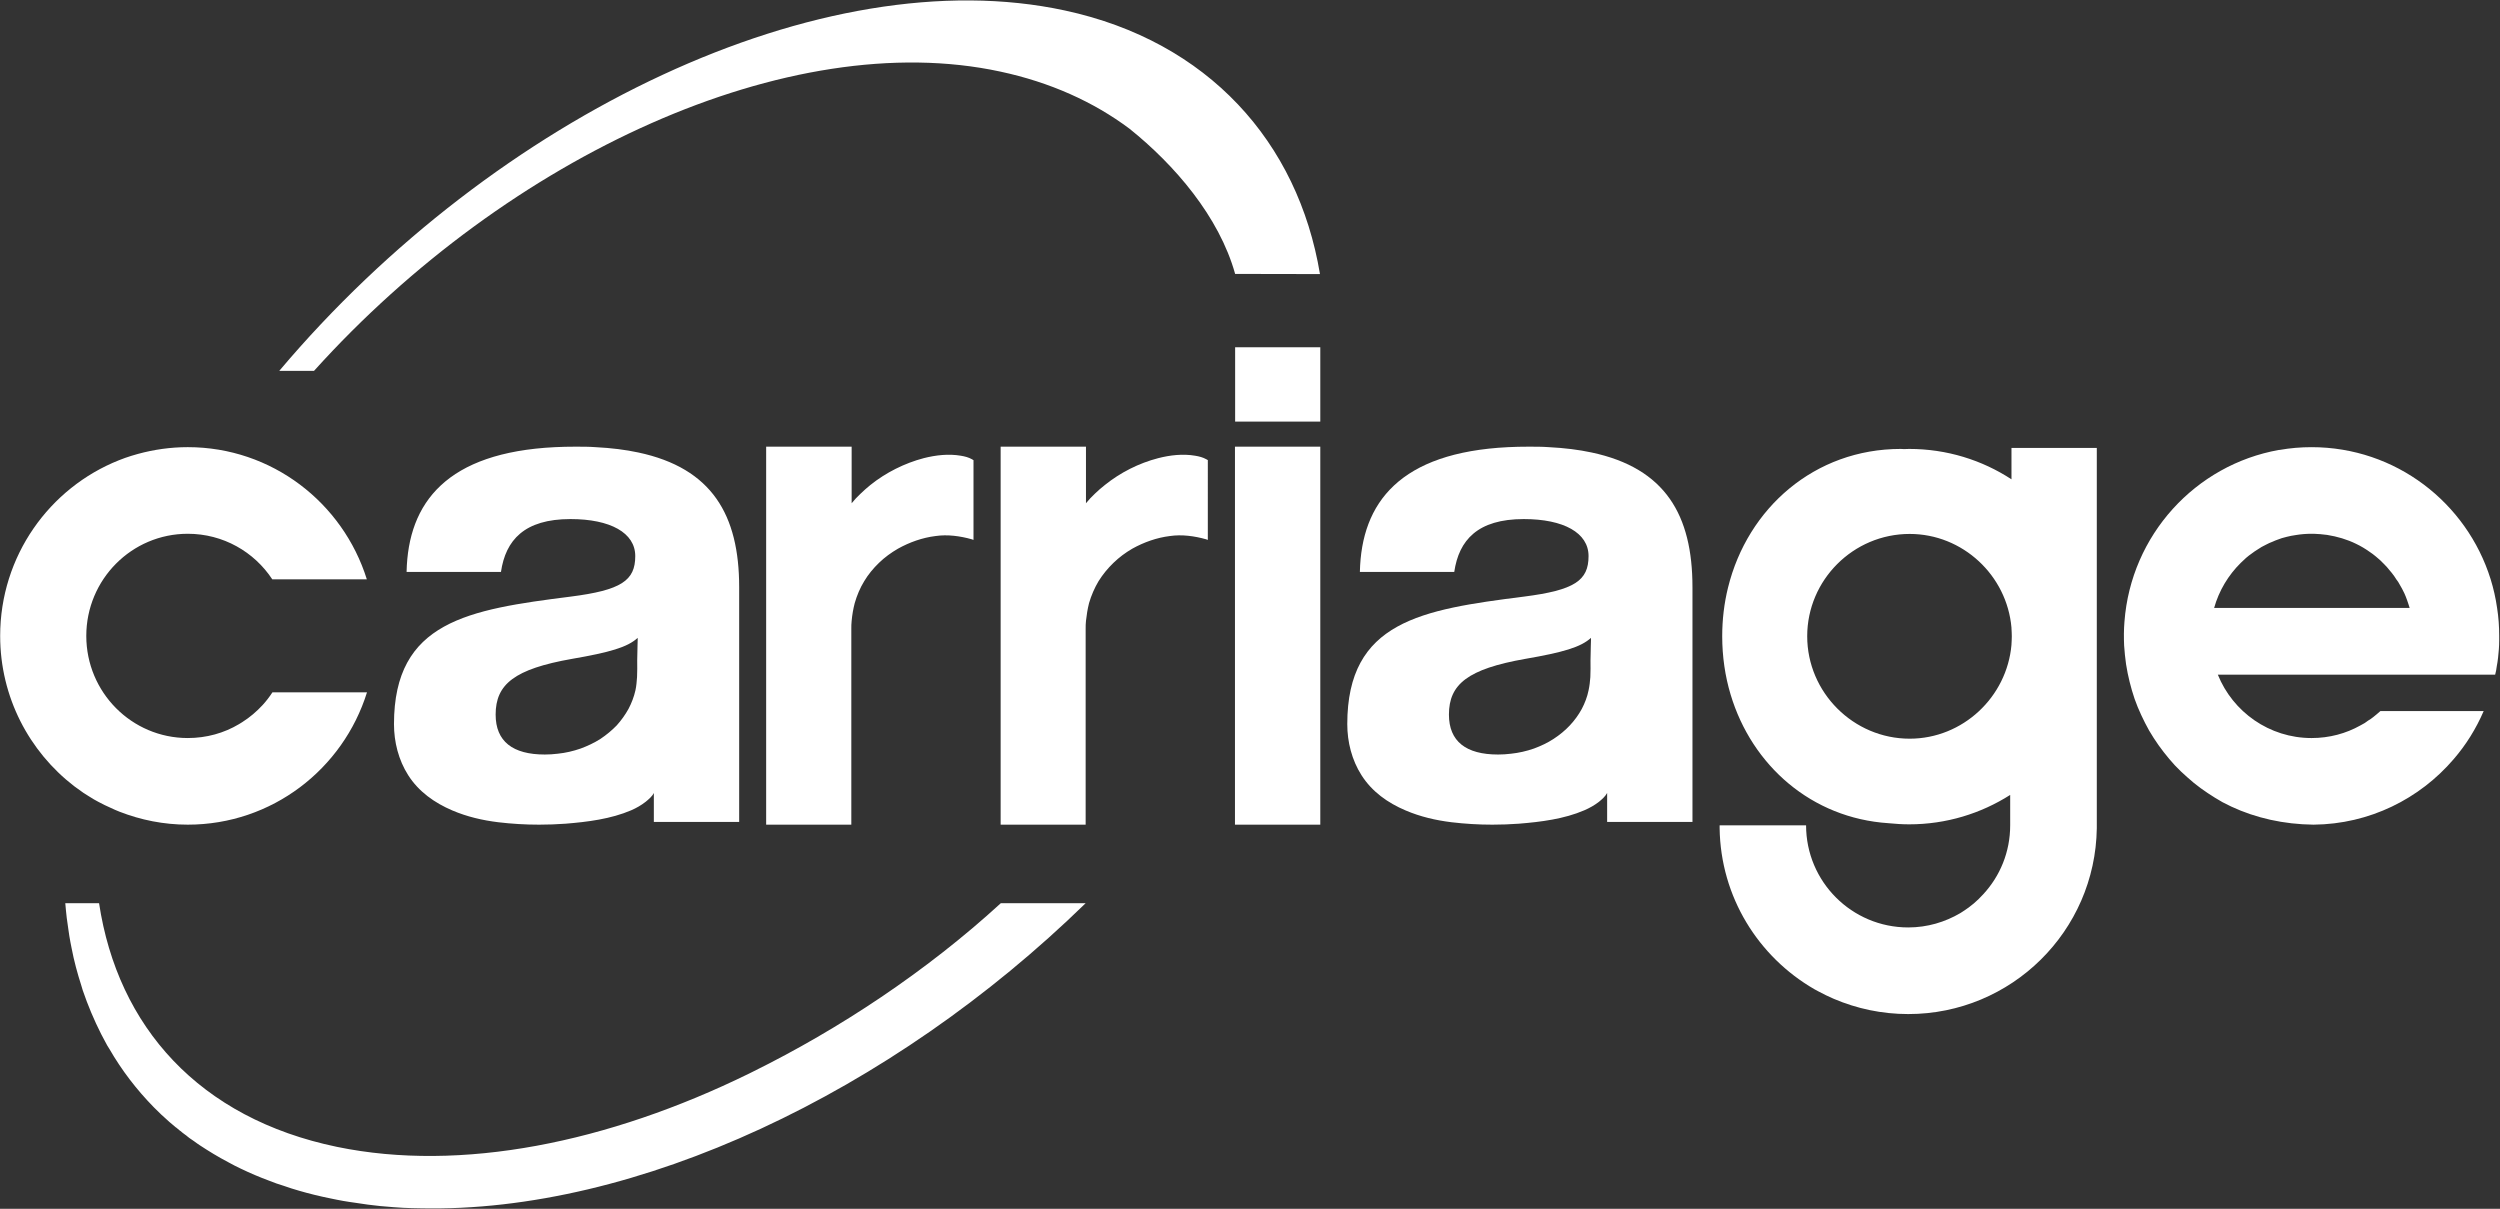
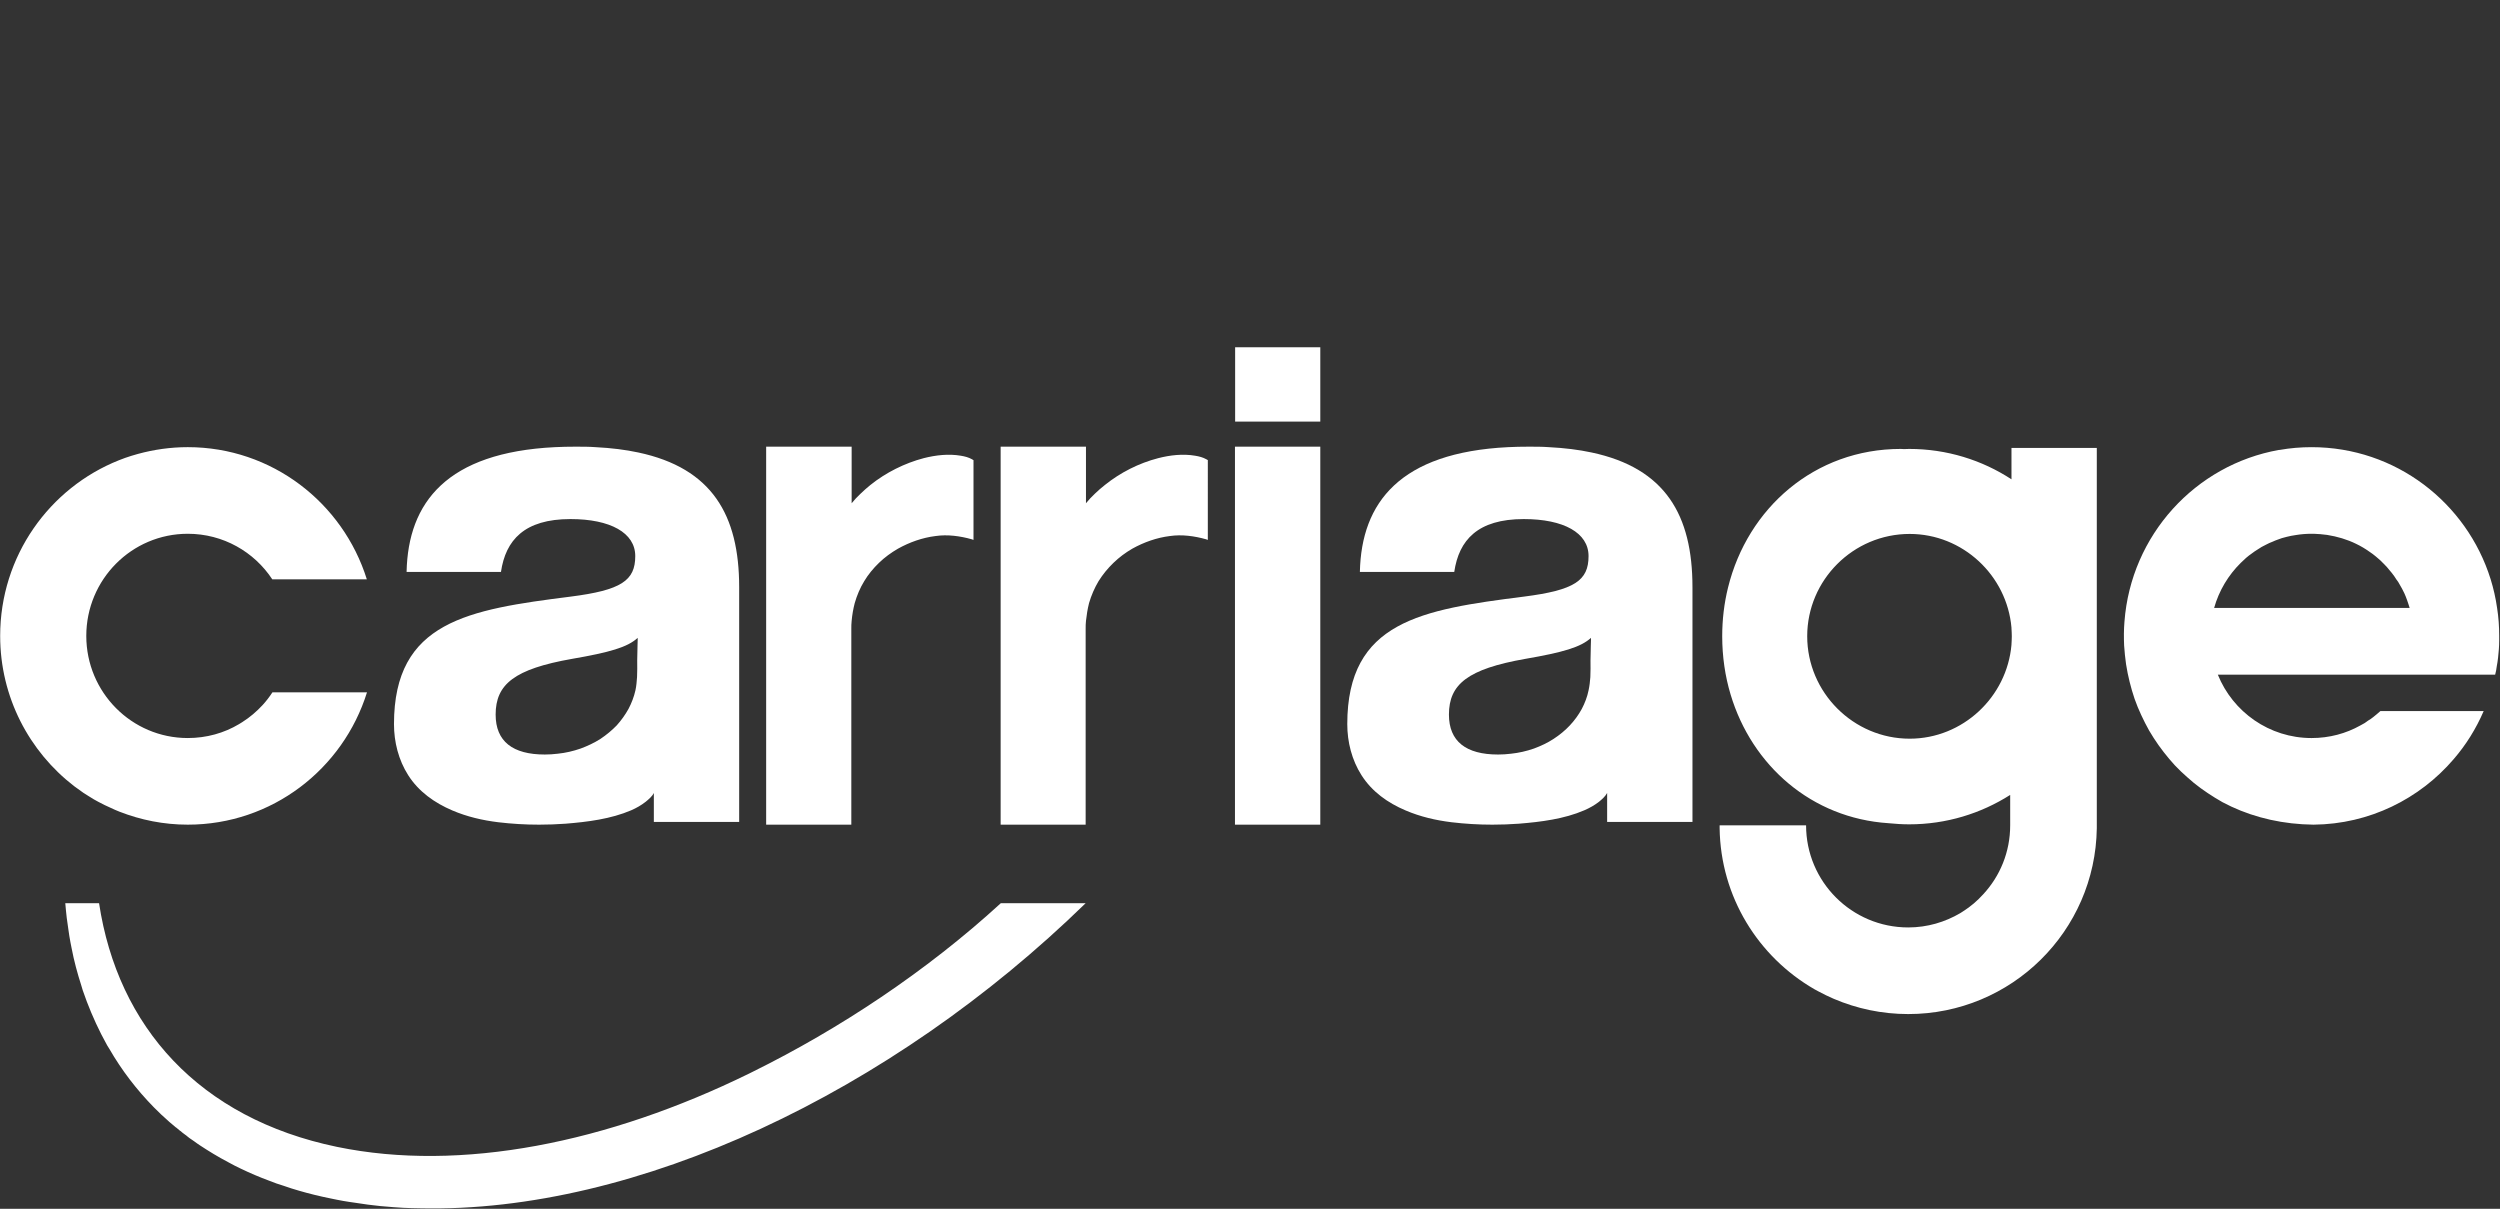
<svg xmlns="http://www.w3.org/2000/svg" version="1.2" viewBox="0 0 1547 748" width="1547" height="748">
  <rect x="0" y="0" width="1547" height="748" fill="#333333" stroke="none" />
  <title>CSV_BIG-svg</title>
  <defs>
    <clipPath clipPathUnits="userSpaceOnUse" id="cp1">
      <path d="m-2189-3475h5952v7720h-5952z" />
    </clipPath>
  </defs>
  <style>
		.s0 { fill: #ffffff } 
	</style>
  <g id="Clip-Path: Page 1" clip-path="url(#cp1)">
    <g id="Page 1">
      <path id="Path 2" class="s0" d="m671.8 558.9c-120.5 117.5-278.4 191.8-411.7 188.8-3.6 0-7-0.2-10.5-0.3q-3-0.2-6-0.4-4.2-0.4-8.4-0.7c-5.1-0.5-10.2-1.2-15.2-2-2.6-0.3-5.2-0.8-7.8-1.2-2.5-0.5-5-0.9-7.6-1.5-3.4-0.7-6.7-1.4-9.9-2.2-3.3-0.8-6.6-1.7-9.7-2.6-3.2-0.9-6.3-1.9-9.4-3-3.1-0.9-6.1-2-9.1-3.2q-8.9-3.3-17.2-7.3c-2.8-1.3-5.5-2.7-8.2-4.2-6.1-3.2-12-6.8-17.6-10.5-1.1-0.8-2.3-1.5-3.4-2.4l-1.6-1.1c-0.9-0.6-1.8-1.2-2.7-2l-0.3-0.2-0.1-0.2-0.2-0.1-0.7-0.5c-1-0.7-2-1.5-2.9-2.3h-0.1l-2.5-2.1h-0.1c-2.8-2.3-5.5-4.6-8.1-7.1l-0.8-0.7c-1.6-1.5-3.1-3-4.7-4.6-10.7-10.9-20-23-27.6-36.2-1-1.4-1.8-3-2.6-4.5q-1.3-2.4-2.5-4.7c-4.4-8.7-8.2-17.7-11.4-27.1q-0.4-1.5-0.9-3c-2.4-7.5-4.5-15.2-6-23.1-0.5-2.5-1-5-1.4-7.5q-0.4-2.1-0.6-4.1c-0.4-2.4-0.7-4.7-1-7.1-0.3-3-0.7-6-0.9-9.1h20.9c11.6 76.5 61.9 133.1 147.3 150.8 76.5 15.8 167.5-2.5 255-45.4l2.4-1.2c53.2-26.3 107-61.8 153.3-104.2h52.6z" />
      <path id="Path 2" fill-rule="evenodd" class="s0" d="m168.6 428.4h58.5c-14.8 47.5-58.8 81.9-110.9 81.9-14.9 0-29.1-2.9-42.2-8q-2.8-1.1-5.5-2.4-3.9-1.7-7.6-3.7l-2-1.1-0.9-0.5c-2.2-1.3-4.3-2.7-6.4-4q-2.9-2-5.7-4.1c-27.8-21.4-45.8-55.1-45.8-93 0-49.4 30.5-91.6 73.5-108.7 2.5-1 5-1.9 7.6-2.7 1.3-0.4 2.7-0.8 4.1-1.2 9.9-2.7 20.2-4.2 30.9-4.2 52 0 96 34.4 110.8 81.8h-58.5c-11.2-17-30.4-28.2-52.3-28.2-34.7 0-62.8 28.3-62.8 63.2 0 34.9 28.1 63.2 62.8 63.2 11.6 0 22.5-3.1 31.7-8.6l2.1-1.3c4.6-2.9 8.8-6.5 12.5-10.5 2.2-2.4 4.2-5 6.1-7.9zm578.8-94.3l-1.1-0.4c-7.1-2-15-3.1-22.4-2-8.1 1-16 3.8-23.2 7.8-4.3 2.5-8.2 5.4-11.7 8.8q-5.3 5.1-9.2 11.3c-2.5 4.2-4.5 8.8-5.9 13.6-0.9 3.6-1.5 7.3-1.9 11-0.2 1.7-0.2 3.3-0.2 5v121.1h-52.6v-233.9h52.8v35l2.6-3q1.4-1.5 2.9-2.9 2.9-2.8 6.2-5.4c9.6-7.7 21-13.5 33-16.6 7.4-1.9 15.3-2.8 22.9-1.5 2.4 0.4 4.8 1 6.9 2.2l0.9 0.5zm799.1 59.4c0 0.9 0 1.8 0 2.8q0 2.7-0.2 5.4c-0.2 1.8-0.4 3.6-0.5 5.3q-0.3 2.7-0.8 5.3-0.2 1.3-0.4 2.6l-0.6 2.6h-171.6c9.3 23 31.8 39.2 58 39.2 11 0 21.3-2.8 30.2-7.8q1.3-0.7 2.7-1.5l2.1-1.5 1.6-1 1.6-1.2 2.2-1.8 2.2-1.9h63.9c-4.7 10.9-10.9 20.9-18.6 29.8-21 24.5-52 40.2-86.7 40.5-18.4-0.2-35.7-4.1-50.9-11.2l-1.6-0.8c-1.2-0.6-2.5-1.3-3.8-1.9-3.1-1.8-6.2-3.6-9.1-5.6-3-2-5.9-4.1-8.6-6.3-2.8-2.3-5.4-4.7-8-7.1q-3.9-3.7-7.3-7.8c-2.3-2.7-4.5-5.6-6.6-8.5q-3.1-4.4-5.8-9c-1.7-3.1-3.4-6.3-4.9-9.6q-2.3-4.9-4.1-10c-1.2-3.5-2.2-7-3.1-10.6-0.9-3.5-1.6-7.2-2.2-10.9q-0.8-5.7-1.2-11.6c-0.2-4.8-0.2-9.8 0.2-14.6 4-53.7 43.9-97.2 95.7-106.4h0.4q9.6-1.7 19.7-1.7c52 0 96 34.3 110.8 81.7q2.7 8.7 4 17.8c0.9 5.7 1.3 11.5 1.3 17.3zm-176.5-17.3q0.1-0.1 0.1-0.1h-0.1zm0.1 0h121l-0.8-2.5c-0.5-1.5-1-3-1.6-4.5l-0.9-2.1c-0.9-1.9-1.9-3.8-3-5.6l-0.8-1.4-1.1-1.5c-0.8-1.4-1.8-2.7-2.8-4l-1.5-1.8c-1-1.3-2.1-2.5-3.2-3.6-1.7-1.8-3.4-3.4-5.3-4.9-1.2-1-2.5-2-3.9-2.9q-3.9-2.8-8.3-4.9c-5.5-2.7-11.6-4.5-17.9-5.5-2.8-0.4-5.6-0.6-8.3-0.7h-1.3q-5 0-9.8 0.8-2.9 0.4-5.6 1.1-1.6 0.4-3 0.8c-0.9 0.3-1.7 0.6-2.5 0.9-1.1 0.4-2.2 0.8-3.2 1.3-1.4 0.5-2.7 1.1-4 1.8-1.9 0.9-3.7 1.9-5.4 3.1q-1.8 1.1-3.5 2.4c-2.5 1.7-4.7 3.7-6.8 5.8-7.7 7.6-13.5 17.2-16.5 27.9zm-553.1-99.8v233.9h-52.8v-233.9z" />
      <path id="Path 3" fill-rule="evenodd" class="s0" d="m1244.8 277.2h52.7v235.3c-0.9 63.7-52.8 115-116.7 115-16.4 0-31.9-3.4-46-9.4-3.3-1.4-6.5-3-9.7-4.7l-2.4-1.3c-34.6-20-58-57-58.6-99.6v-1.8h53.5c0 34.9 28.3 63.2 63.2 63.2 11.8 0 22.8-3.3 32.3-8.9l1.7-1.1c4.6-2.9 8.8-6.5 12.4-10.5 10.4-11.2 16.7-26.2 16.7-42.7v-18.8c-18.1 11.5-39.5 18.2-62.5 18.2-4.4 0-8.6-0.3-12.8-0.7-47.5-3.1-84.5-35.6-97.7-79.6-3.4-11.3-5.2-23.5-5.2-36.1 0-10.3 1.2-20.4 3.6-30.1 12.1-49.2 53.6-85.8 106.9-85.8l2 0.1c1 0 2.1-0.1 3.2-0.1 23.3 0 45.1 6.9 63.3 18.8v-19.4c0.1 0 0.1 0 0.1 0zm0.1 116.5c0-1.6-0.1-3.3-0.2-5v-0.3c-2.8-32.3-30.1-58-63-58-34.9 0-63.4 28.5-63.4 63.3 0 34.8 28.6 63.4 63.4 63.4 32.9 0 60.2-25.8 63-58.1v-0.2c0.1-1.7 0.2-3.5 0.2-5.1zm-787.5-30.4v145.3h-52.8v-17.9c-1.1 2.2-3.2 3.9-5 5.4-2.8 2.2-5.8 3.9-9 5.3-12.6 5.4-27 7.2-40.6 8.3q-8.2 0.6-16.4 0.6-12.7 0-25.3-1.5c-9.7-1.2-19.3-3.4-28.4-7.3-11-4.7-20.8-11.6-27.3-21.8-6-9.4-8.8-20.6-8.8-31.6 0-63.6 46-70.9 109.2-78.9 31.4-4 40.1-9.9 40.1-25.1 0-14.4-15.4-22.9-40.1-22.9-28.5 0-40.1 13-43 32.7h-58.4c0.9-43.1 25-73.9 91.8-77.2 4-0.2 8.3-0.3 12.6-0.3 4.3 0 8.5 0 12.5 0.3 9.8 0.5 18.6 1.6 26.5 3.3 45.6 9.7 62.4 38.7 62.4 83.3zm-63.1 45.6q0.1-4.7 0.2-9.4l0.1-3.5v-1.3c-6.2 5.8-17.4 9-40.6 13-35.7 6.3-47.3 15.7-47.3 34.5 0 16.6 10.6 24.7 30.4 24.7q4 0 8-0.5c4.9-0.5 9.6-1.6 14.2-3.2 4.3-1.6 8.4-3.5 12.3-6 3.6-2.4 7.1-5.3 10-8.3 2.8-3.1 5.3-6.6 7.3-10.2 1.9-3.6 3.4-7.5 4.3-11.5 0.6-2.7 0.8-5.5 1-8.2 0.2-3.4 0.1-6.7 0.1-10.1zm208.1-124.2v49.4l-1.1-0.4c-7.1-2-15-3.1-22.4-2-8.1 1-16 3.8-23.2 7.8-4.3 2.5-8.3 5.4-11.8 8.8-3.5 3.4-6.6 7.1-9.1 11.3-2.6 4.2-4.5 8.8-5.9 13.6q-1.4 5.4-1.9 11c-0.2 1.7-0.2 3.3-0.2 5v121.1h-52.7v-233.9h52.9v35l2.6-3q1.4-1.5 2.9-2.9 2.9-2.8 6.1-5.4c9.6-7.7 21.2-13.5 33-16.6 7.5-1.9 15.4-2.8 23-1.5 2.4 0.4 4.8 1 6.9 2.2l0.8 0.5zm214.6-69.8v46h-52.7v-46z" />
-       <path id="Path 5" class="s0" d="m816.8 169.6l-52.5-0.1c-9.9-35.5-37.5-67.5-65.3-89.8-22.3-16.7-49.2-28.8-80-35.4-130.2-28.1-304.2 51.6-424.7 185.2h-21.5c133.8-158.6 336.3-255.4 486.2-223 88.6 19.1 144.2 81.4 157.8 163.1z" />
      <path id="Path 5" fill-rule="evenodd" class="s0" d="m1047.3 363.3v145.3h-52.8v-17.9c-1.2 2.2-3.2 3.9-5 5.4-2.8 2.2-5.9 3.9-9.1 5.3-12.5 5.4-26.9 7.2-40.5 8.3q-8.2 0.6-16.4 0.6-12.7 0-25.3-1.5c-9.7-1.2-19.3-3.4-28.4-7.3-11.1-4.7-20.8-11.6-27.3-21.8-6-9.4-8.8-20.6-8.8-31.6 0-63.6 46-70.9 109.2-78.9 31.4-4 40.1-9.9 40.1-25.1 0-14.4-15.4-22.9-40.1-22.9-28.5 0-40.1 13-43 32.7h-58.4c0.9-43.1 25-73.9 91.7-77.2 4.1-0.2 8.3-0.3 12.7-0.3 4.3 0 8.4 0 12.5 0.3 9.8 0.5 18.6 1.6 26.5 3.3 45.6 9.7 62.4 38.7 62.4 83.3zm-63.1 45.6q0.1-4.7 0.2-9.4l0.1-3.5v-1.3c-6.3 5.8-17.4 9-40.6 13-35.7 6.3-47.3 15.7-47.3 34.5 0 16.6 10.6 24.7 30.4 24.7q4 0 8-0.5c4.8-0.5 9.6-1.6 14.2-3.2 4.3-1.6 8.4-3.5 12.2-6 3.7-2.4 7.2-5.3 10-8.3 2.9-3.1 5.4-6.5 7.4-10.2 1.9-3.6 3.4-7.5 4.2-11.5 0.6-2.7 0.9-5.5 1.1-8.2 0.2-3.4 0.1-6.7 0.1-10.1z" />
    </g>
  </g>
</svg>